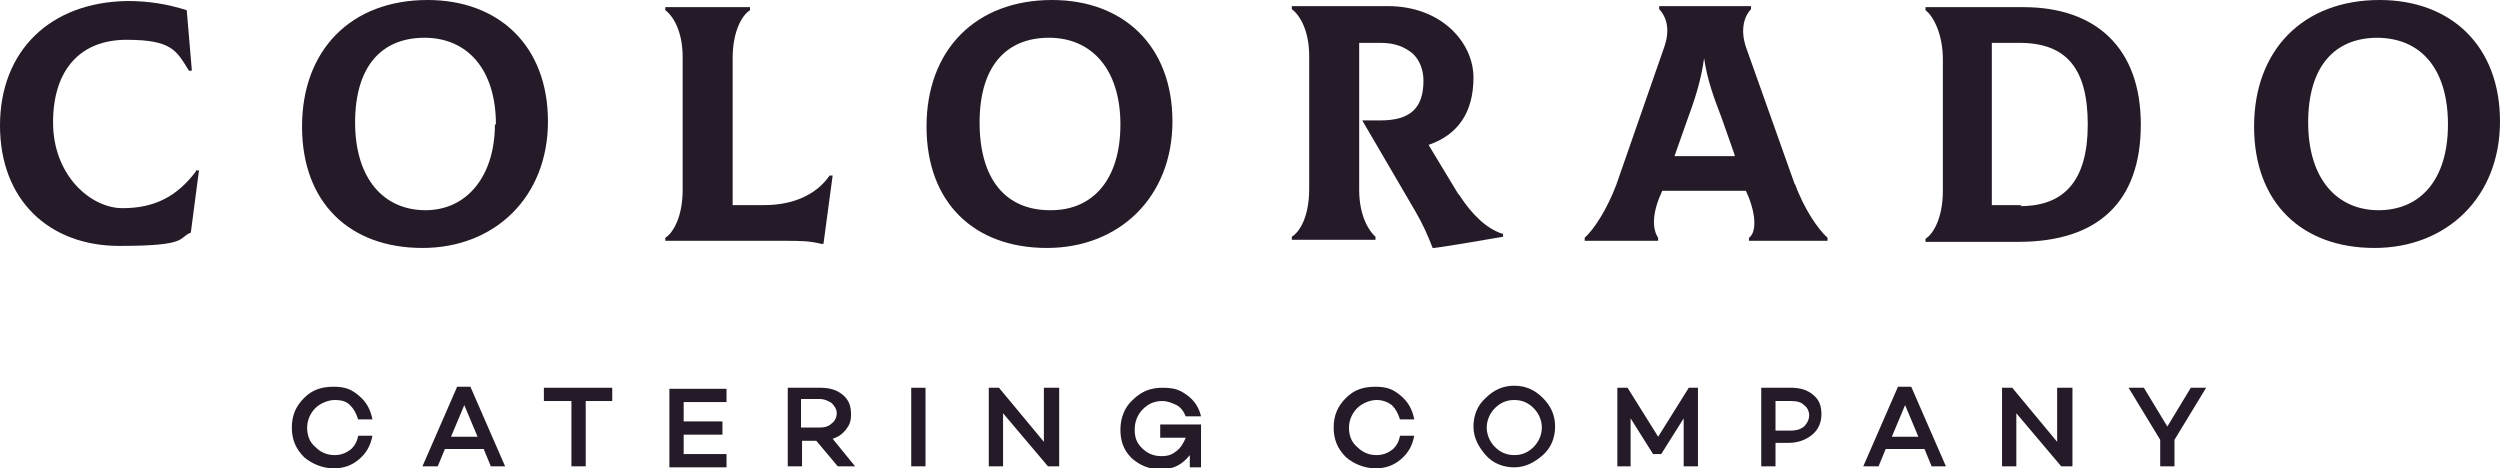
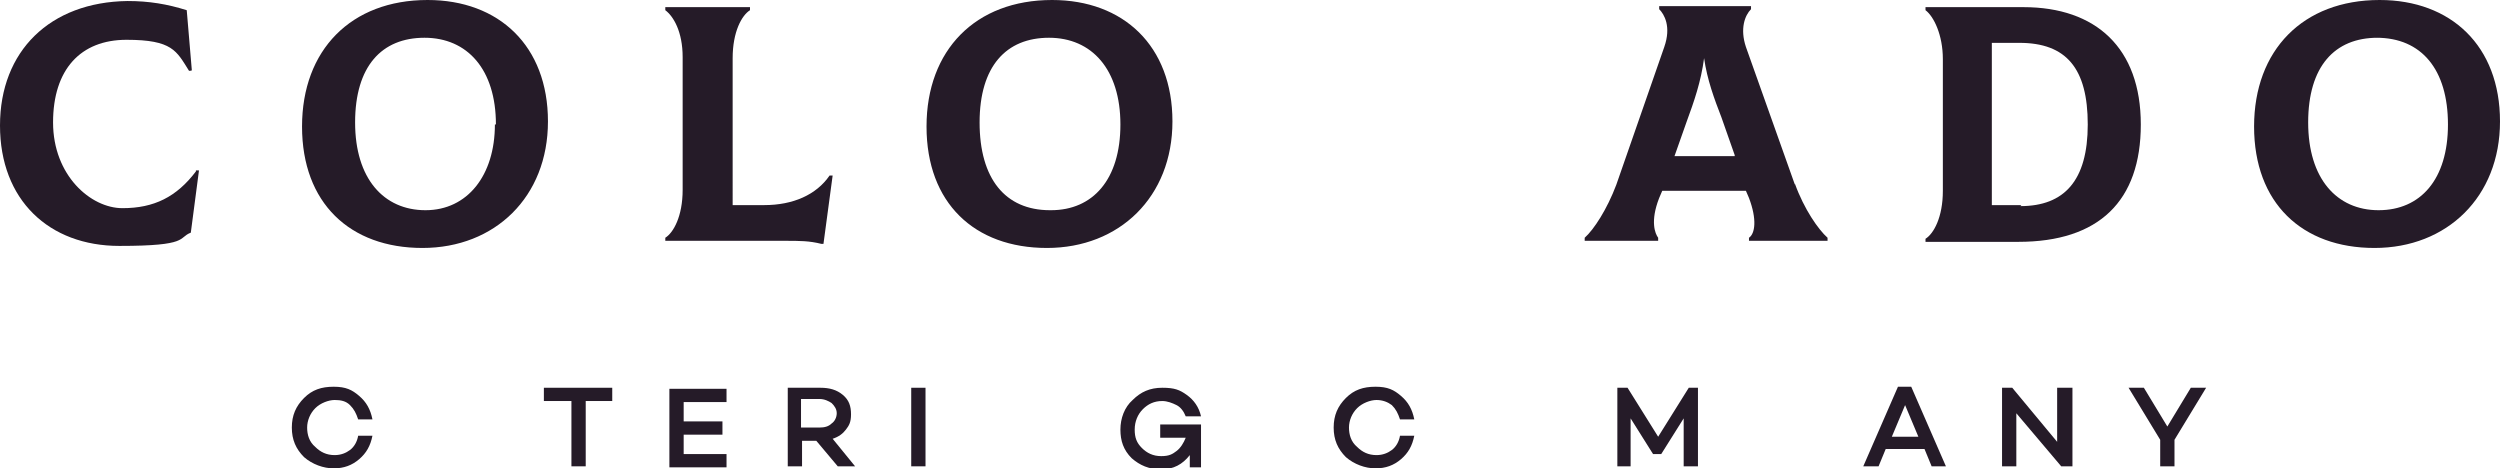
<svg xmlns="http://www.w3.org/2000/svg" id="Layer_1" version="1.1" viewBox="0 0 245 45.9">
  <defs>
    <style>
      .st0 {
        fill: #251b28;
      }
    </style>
  </defs>
  <path class="st0" d="M32.8,44.6c.6,0,1.1-.2,1.5-.5s.7-.8.8-1.4h1.4c-.2,1-.6,1.7-1.3,2.3-.7.6-1.5.9-2.5.9s-2.1-.4-2.9-1.1c-.8-.8-1.2-1.7-1.2-2.9s.4-2.1,1.2-2.9c.8-.8,1.7-1.1,2.9-1.1s1.8.3,2.5.9c.7.6,1.1,1.3,1.3,2.3h-1.4c-.2-.6-.4-1-.8-1.4s-.9-.5-1.5-.5-1.4.3-1.9.8c-.5.5-.8,1.2-.8,1.9s.2,1.4.8,1.9c.5.5,1.1.8,1.9.8h0Z" />
-   <path class="st0" d="M47.3,44h-3.7l-.7,1.7h-1.5l3.4-7.8h1.3l3.4,7.8h-1.4l-.7-1.7ZM46.8,42.8l-1.3-3.1-1.3,3.1h2.6Z" />
  <path class="st0" d="M60.1,39.3h-2.7v6.4h-1.4v-6.4h-2.7v-1.3h6.7v1.3h0Z" />
  <path class="st0" d="M67,39.3v2h3.8v1.3h-3.8v1.9h4.2v1.3h-5.6v-7.7h5.6v1.3s-4.2,0-4.2,0Z" />
  <path class="st0" d="M80.1,43.2h-1.5v2.5h-1.4v-7.7h3.2c.9,0,1.6.2,2.2.7.6.5.8,1.1.8,1.9s-.2,1.1-.5,1.5c-.3.4-.7.7-1.3.9l2.2,2.7h-1.7l-2.1-2.5h0ZM78.5,41.9h1.8c.5,0,.9-.1,1.2-.4.3-.2.5-.6.5-1s-.2-.7-.5-1c-.3-.2-.7-.4-1.2-.4h-1.8v2.7h0Z" />
  <path class="st0" d="M90.7,38v7.7h-1.4v-7.7h1.4Z" />
-   <path class="st0" d="M103.8,38v7.7h-1.1l-4.4-5.2v5.2h-1.4v-7.7h1l4.4,5.3v-5.3h1.3,0Z" />
  <path class="st0" d="M117.7,41.9v3.9h-1.1v-1.2c-.7.9-1.6,1.4-2.8,1.4s-2.1-.4-2.9-1.1c-.8-.8-1.1-1.7-1.1-2.8s.4-2.2,1.2-2.9c.8-.8,1.7-1.2,2.9-1.2s1.7.2,2.4.7c.7.5,1.2,1.2,1.4,2.1h-1.5c-.2-.5-.5-.9-.9-1.1s-.9-.4-1.4-.4c-.8,0-1.4.3-1.9.8-.5.5-.8,1.2-.8,2s.2,1.3.7,1.8c.5.5,1.1.8,1.9.8s1.1-.2,1.5-.5.7-.8.9-1.3h-2.5v-1.3h4v.4h0Z" />
  <path class="st0" d="M134.9,44.6c.6,0,1.1-.2,1.5-.5s.7-.8.8-1.4h1.4c-.2,1-.6,1.7-1.3,2.3-.7.6-1.5.9-2.5.9s-2.1-.4-2.9-1.1c-.8-.8-1.2-1.7-1.2-2.9s.4-2.1,1.2-2.9c.8-.8,1.7-1.1,2.9-1.1s1.8.3,2.5.9c.7.6,1.1,1.3,1.3,2.3h-1.4c-.2-.6-.4-1-.8-1.4-.4-.3-.9-.5-1.5-.5s-1.4.3-1.9.8c-.5.5-.8,1.2-.8,1.9s.2,1.4.8,1.9c.5.5,1.1.8,1.9.8h0Z" />
-   <path class="st0" d="M145.6,39c.8-.8,1.7-1.2,2.8-1.2s2,.4,2.8,1.2c.8.8,1.2,1.7,1.2,2.8s-.4,2.1-1.2,2.8-1.7,1.2-2.8,1.2-2.1-.4-2.8-1.2-1.2-1.7-1.2-2.8.4-2.1,1.2-2.8h0ZM148.4,44.6c.8,0,1.4-.3,1.9-.8.5-.5.8-1.2.8-1.9s-.3-1.4-.8-1.9c-.5-.5-1.1-.8-1.9-.8s-1.4.3-1.9.8c-.5.5-.8,1.2-.8,1.9s.3,1.4.8,1.9c.5.5,1.1.8,1.9.8Z" />
  <path class="st0" d="M166.4,38v7.7h-1.4v-4.7l-2.2,3.5h-.8l-2.2-3.5v4.7s-1.3,0-1.3,0v-7.7h1l3,4.8,3-4.8h1,0Z" />
-   <path class="st0" d="M172.6,38h2.9c.9,0,1.6.2,2.2.7.6.5.8,1.1.8,1.9s-.3,1.5-.9,2c-.6.5-1.4.8-2.3.8h-1.3v2.3h-1.4v-7.7h0ZM174,42.2h1.5c.5,0,.9-.1,1.3-.4.3-.3.5-.7.5-1.1s-.2-.8-.5-1c-.3-.3-.7-.4-1.3-.4h-1.5v2.9Z" />
  <path class="st0" d="M188.5,44h-3.7l-.7,1.7h-1.5l3.4-7.8h1.3l3.4,7.8h-1.4l-.7-1.7ZM188,42.8l-1.3-3.1-1.3,3.1h2.6,0Z" />
  <path class="st0" d="M203.1,38v7.7h-1.1l-4.4-5.2v5.2h-1.4v-7.7h1l4.4,5.3v-5.3h1.3,0Z" />
  <path class="st0" d="M216.2,38l-3.1,5.1v2.6h-1.4v-2.6l-3.1-5.1h1.5l2.3,3.8,2.3-3.8h1.5Z" />
  <g>
    <path class="st0" d="M19.2,16.8c-1.9,2.5-4.1,3.6-7.2,3.6s-6.8-3.2-6.8-8.4S7.9,3.9,12.4,3.9s4.9,1.1,6.1,3h0c0,.1.3,0,.3,0l-.5-5.9h0c-1.9-.6-3.7-.9-5.8-.9C4.9.2,0,5,0,12.3s4.8,11.8,11.7,11.8,5.7-.8,7-1.3h0s.8-6.1.8-6.1h-.3c0-.1,0,0,0,0h0Z" />
    <path class="st0" d="M41.9,0c-7.5,0-12.3,4.9-12.3,12.4s4.7,11.9,11.8,11.9,12.3-5,12.3-12.4S48.9,0,41.9,0ZM48.5,12.2c0,5-2.7,8.4-6.8,8.4s-6.9-3.1-6.9-8.6,2.6-8.3,6.8-8.3,7,3.1,7,8.5h0Z" />
    <path class="st0" d="M81.3,17.2c-1.3,1.9-3.6,2.9-6.4,2.9h-3.1V5.7c0-2.6.9-4.2,1.7-4.7h0v-.3h-8.3v.3h0c.8.6,1.7,2.1,1.7,4.6v13c0,2.6-.9,4.2-1.7,4.7h0v.3h11.7c1.5,0,2.4,0,3.6.3h.2s.9-6.7.9-6.7h-.3c0-.1,0,0,0,0h0Z" />
    <path class="st0" d="M103.1,0c-7.5,0-12.3,4.9-12.3,12.4s4.7,11.9,11.8,11.9,12.3-5,12.3-12.4S110.1,0,103.1,0ZM102.9,20.6c-4.4,0-6.9-3.1-6.9-8.6s2.6-8.3,6.8-8.3,7,3.1,7,8.5-2.7,8.4-6.8,8.4h0Z" />
-     <path class="st0" d="M142.9,19l-2.9-4.8c2.9-1,4.4-3.2,4.4-6.6s-3.1-7-8.4-7h-9.4v.3h0c.8.6,1.7,2.1,1.7,4.6v13c0,2.7-.9,4.2-1.7,4.7h0v.3h8.2v-.3h0c-.6-.5-1.6-2-1.6-4.6V4.2h2.1s0,0,0,0c1.4,0,2.4.4,3.2,1.1.6.6,1,1.5,1,2.6,0,2.7-1.3,3.9-4.2,3.9h-1.8l5.2,8.9c.7,1.2,1.2,2.3,1.7,3.6h0c0,.1,6.9-1.1,6.9-1.1v-.3h-.1c-1.5-.5-2.9-1.8-4.2-3.8h0Z" />
    <path class="st0" d="M175.9,18.1l-4.8-13.5c-.6-1.8-.1-3.1.5-3.7h0v-.3h-9v.3h0c.5.5,1.2,1.7.5,3.7l-4.7,13.5c-.9,2.4-2.2,4.4-3.1,5.2h0v.3h7.2v-.3h0c-.3-.4-.8-1.6.1-3.9l.3-.7h8.2l.3.7c.8,2.1.6,3.5,0,3.9h0v.3h7.7v-.3h0c-.9-.8-2.3-2.8-3.2-5.3h0ZM170,15.3h-5.9l1.2-3.4c.7-1.9,1.4-3.9,1.7-6.2.3,2.1,1,4,1.7,5.8l1.3,3.7h0Z" />
    <path class="st0" d="M198.3.7h-9.6v.3h0c.8.6,1.7,2.4,1.7,4.8v12.9c0,2.6-.9,4.2-1.7,4.7h0v.3h9.1c7.9,0,12-4,12-11.5s-4.4-11.5-11.5-11.5h0ZM198.1,20.1h-2.9V4.2h2.7c4.6,0,6.7,2.5,6.7,8s-2.3,8-6.6,8h0Z" />
    <path class="st0" d="M233.2,0c-7.5,0-12.3,4.9-12.3,12.4s4.7,11.9,11.8,11.9,12.3-5,12.3-12.4-4.8-11.9-11.8-11.9ZM232.9,3.7c4.4,0,7,3.1,7,8.5s-2.7,8.4-6.8,8.4-6.9-3.1-6.9-8.6,2.6-8.3,6.8-8.3h0Z" />
  </g>
</svg>